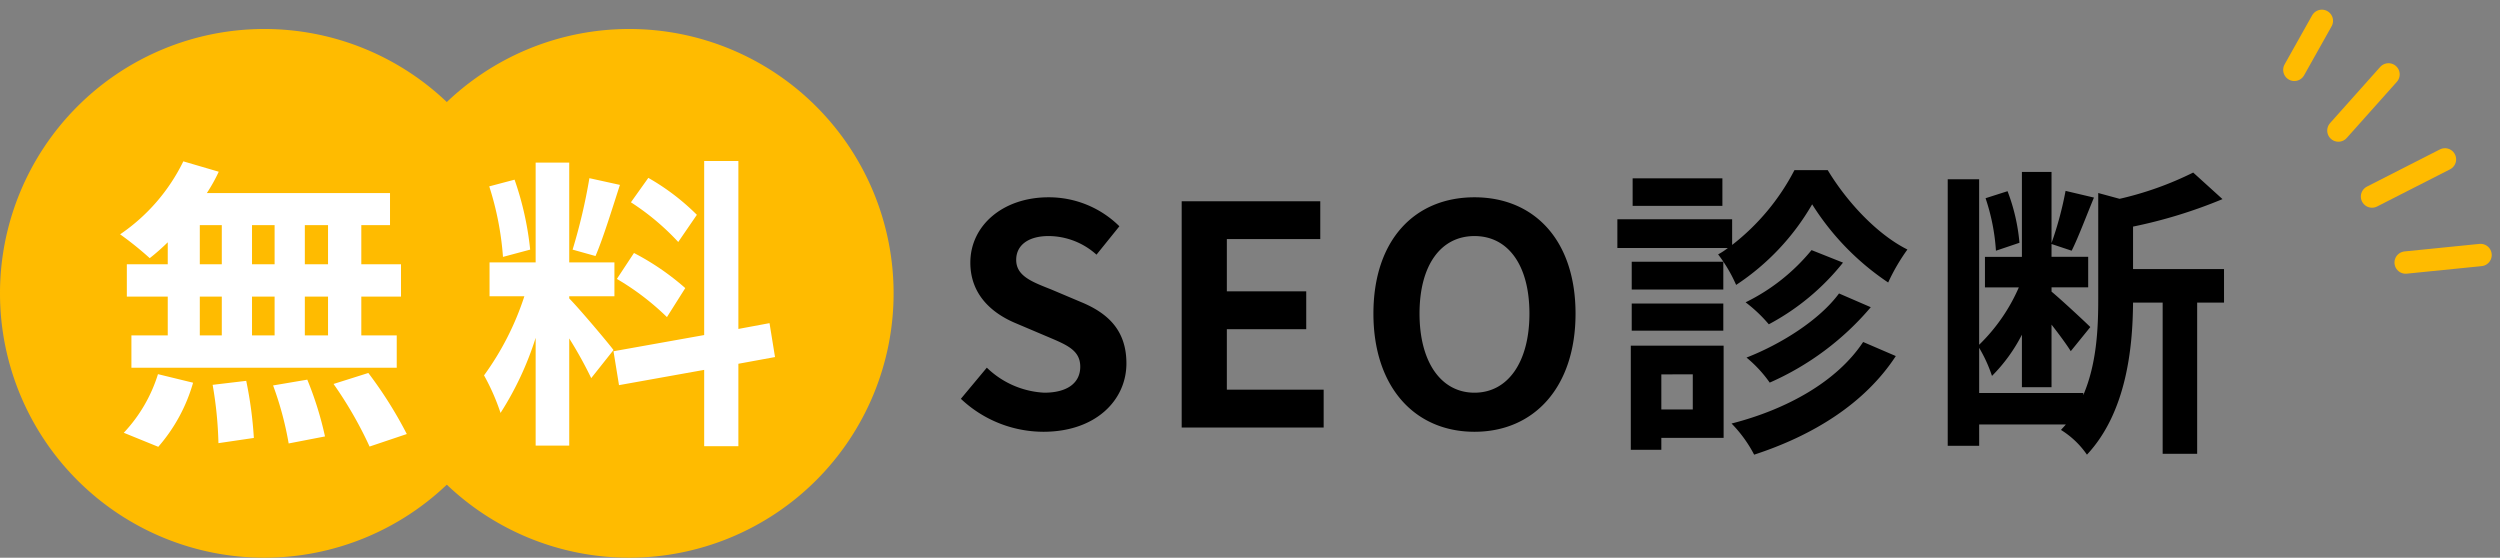
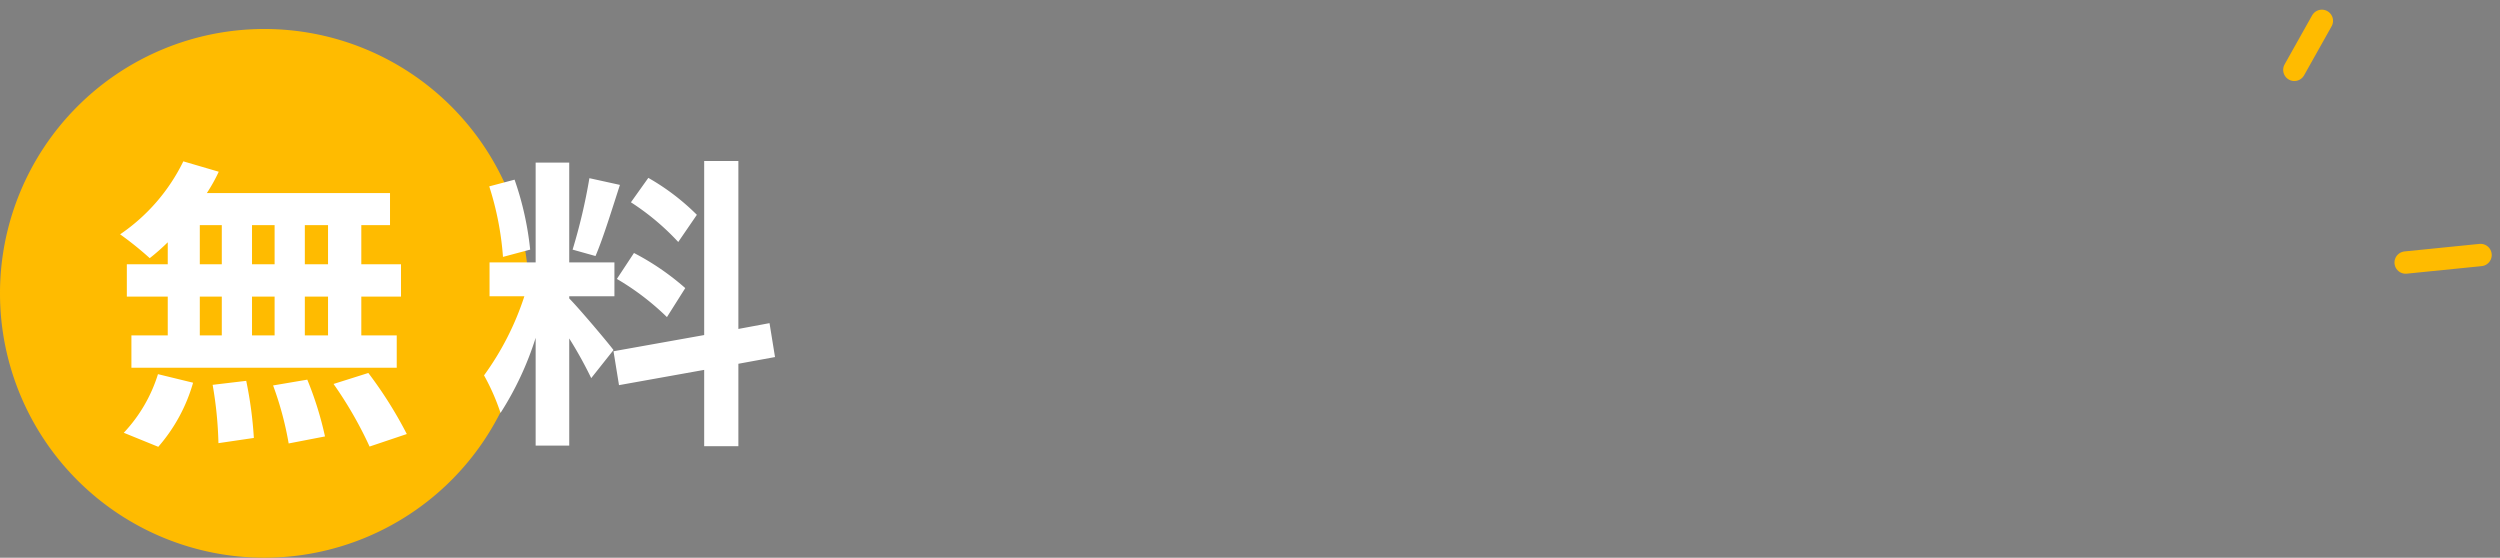
<svg xmlns="http://www.w3.org/2000/svg" width="335.72" height="74.894" viewBox="0 0 335.72 74.894">
  <rect x="0" y="0" width="335.72" height="74.894" fill="#808080" stroke="none" />
  <g id="無料SEO診断" transform="translate(-726.999 -7119.106)">
    <g id="ol">
      <path id="パス_200991" data-name="パス 200991" d="M35.5,0A35.5,35.5,0,1,1,0,35.5,35.5,35.5,0,0,1,35.5,0Z" transform="translate(726.999 7123)" fill="#fb0" />
-       <path id="パス_200992" data-name="パス 200992" d="M35.5,0A35.5,35.5,0,1,1,0,35.5,35.5,35.5,0,0,1,35.5,0Z" transform="translate(775.999 7123)" fill="#fb0" />
+       <path id="パス_200992" data-name="パス 200992" d="M35.5,0Z" transform="translate(775.999 7123)" fill="#fb0" />
      <path id="パス_200993" data-name="パス 200993" d="M-15.949-20.91h-3.116v-5.248h3.116Zm0,9.553h-3.116v-5.207h3.116Zm-17.22-5.207h2.952v5.207h-2.952Zm10.045,0v5.207h-3.034v-5.207Zm-3.034-4.346v-5.248h3.034v5.248Zm-7.011-5.248h2.952v5.248h-2.952Zm-4.305,5.248h-5.494v4.346h5.494v5.207h-4.879v4.346H-6.724v-4.346H-11.48v-5.207h5.33V-20.91h-5.33v-5.248h3.854v-4.305h-24.6a22.072,22.072,0,0,0,1.6-2.87l-4.756-1.394a25.212,25.212,0,0,1-8.487,9.8,45.153,45.153,0,0,1,3.977,3.2,28.173,28.173,0,0,0,2.419-2.132ZM-38.745,3.608A22.437,22.437,0,0,0-34.071-5L-38.786-6.15a20.2,20.2,0,0,1-4.592,7.872Zm7.3-8.323a52.046,52.046,0,0,1,.779,7.831l4.756-.7a53.635,53.635,0,0,0-1.025-7.667Zm8.118.082a43.69,43.69,0,0,1,2.091,7.79l4.879-.943a45.691,45.691,0,0,0-2.378-7.626Zm8.118-.2a52.808,52.808,0,0,1,4.838,8.405l5-1.681a55.611,55.611,0,0,0-5.166-8.2Zm48.79-22.714a30.811,30.811,0,0,0-6.519-4.961l-2.337,3.28a32.986,32.986,0,0,1,6.355,5.33Zm-10.742,8.61a34.673,34.673,0,0,1,6.724,5.125l2.46-3.895a34.241,34.241,0,0,0-6.888-4.715Zm-3.69-13.53a76.265,76.265,0,0,1-2.255,9.594l3.075.861c1.025-2.378,2.214-6.273,3.28-9.553Zm-7.954,9.594A41.108,41.108,0,0,0,9.1-32.267l-3.4.9a40.543,40.543,0,0,1,1.845,9.471ZM22.386-9.389c-.861-1.148-4.756-5.74-5.945-6.929v-.287h6.068v-4.551H16.441V-34.563h-4.51v13.407H5.74v4.551h4.674A37.956,37.956,0,0,1,5-5.986,28.973,28.973,0,0,1,7.216-.943a42.078,42.078,0,0,0,4.715-10.086V3.444h4.51V-10.947a54.77,54.77,0,0,1,2.952,5.33Zm21.689.943L43.337-13l-4.182.779v-22.55H34.563V-11.4L22.386-9.225l.738,4.551,11.439-2.05V3.526h4.592V-7.544Z" transform="translate(786.999 7175.5)" fill="#fff" />
-       <path id="パス_200990" data-name="パス 200990" d="M-73.493.574c7.011,0,11.152-4.223,11.152-9.184,0-4.387-2.419-6.724-6.109-8.241l-3.977-1.681c-2.583-1.025-4.715-1.8-4.715-3.977,0-2.009,1.681-3.2,4.346-3.2a9.678,9.678,0,0,1,6.437,2.5l3.075-3.813A13.464,13.464,0,0,0-72.8-30.914c-6.15,0-10.5,3.813-10.5,8.774,0,4.428,3.075,6.888,6.15,8.159l4.059,1.722c2.706,1.148,4.551,1.845,4.551,4.1,0,2.132-1.681,3.485-4.838,3.485a11.937,11.937,0,0,1-7.708-3.362l-3.485,4.182A16.168,16.168,0,0,0-73.493.574ZM-54.919,0h19.065V-5.084h-13V-13.2h10.66v-5.084h-10.66V-25.3h12.546v-5.084H-54.919ZM-15.6.574c8.036,0,13.571-6.027,13.571-15.867S-7.564-30.914-15.6-30.914s-13.571,5.74-13.571,15.621C-29.171-5.453-23.636.574-15.6.574Zm0-5.248c-4.51,0-7.38-4.141-7.38-10.619,0-6.519,2.87-10.414,7.38-10.414s7.38,3.9,7.38,10.414C-8.22-8.815-11.09-4.674-15.6-4.674ZM17.692-33.456H5.638v3.69H17.692Zm9.676-1.107A30.361,30.361,0,0,1,19-24.518v-3.444H3.588v3.854H18.43a9.033,9.033,0,0,1-1.312.861,19.608,19.608,0,0,1,2.419,4.1A32.278,32.278,0,0,0,29.746-29.971a35.026,35.026,0,0,0,10.209,10.5A26.1,26.1,0,0,1,42.538-23.9c-4.018-2.009-8.077-6.314-10.7-10.66ZM33.354-18c-2.624,3.567-7.79,6.806-12.423,8.61a16.959,16.959,0,0,1,3.116,3.362A37.607,37.607,0,0,0,37.618-16.154Zm-3.69-5.822a26.468,26.468,0,0,1-8.856,7.011,19.549,19.549,0,0,1,3.116,2.952,31.773,31.773,0,0,0,9.963-8.282ZM17.815-22.263H5.515v3.731h12.3ZM5.515-13h12.3v-3.649H5.515Zm8.2,5.863v4.715H9.492V-7.134Zm4.141-3.854H5.392V2.993h4.1v-1.6h8.364Zm18.737-.492C33.067-6.15,26.3-2.419,18.922-.533a17.423,17.423,0,0,1,3.034,4.182C29.869,1.066,36.8-3.2,40.98-9.594ZM57.584-24.805a25.472,25.472,0,0,0-1.6-6.929l-2.952.943a27.489,27.489,0,0,1,1.394,7.052Zm27.47,3.526H72.837v-5.7a65.294,65.294,0,0,0,12.013-3.69l-3.936-3.567a44.242,44.242,0,0,1-9.881,3.526l-2.87-.779v14.227c0,3.977-.2,8.692-2.009,12.915v-.287H52.173V-10.7a19.472,19.472,0,0,1,1.722,3.772,21.911,21.911,0,0,0,4.018-5.535v7.052H61.89v-8.405c1.025,1.312,2.05,2.706,2.583,3.567L67.1-13.489c-.779-.779-4.059-3.813-5.207-4.756v-.574h4.92v-4.1H61.89v-1.722l2.706.9c.9-1.8,1.968-4.674,2.993-7.134l-3.813-.9a46.6,46.6,0,0,1-1.886,7.011v-9.553H57.913v11.4H52.951v4.1H57.5a24.128,24.128,0,0,1-5.33,7.708V-33.333H47.95V2.46h4.223V-.41H63.817c-.2.246-.451.492-.656.738a11.725,11.725,0,0,1,3.485,3.321c5.289-5.658,6.15-14.309,6.191-20.418h3.977v20.3h4.633v-20.3h3.608Z" transform="translate(940.604 7176.514)" />
-       <path id="パス_200986" data-name="パス 200986" d="M0,0H10.994" transform="matrix(0.891, -0.454, 0.454, 0.891, 1045.532, 7145.5)" fill="none" stroke="#fb0" stroke-linecap="round" stroke-width="3" />
-       <path id="パス_200987" data-name="パス 200987" d="M0,3.665,9.423,0" transform="matrix(0.891, -0.454, 0.454, 0.891, 1039.353, 7133.372)" fill="none" stroke="#fb0" stroke-linecap="round" stroke-width="3" />
      <path id="パス_200988" data-name="パス 200988" d="M0,0,9.423,3.665" transform="matrix(0.891, -0.454, 0.454, 0.891, 1050.048, 7154.363)" fill="none" stroke="#fb0" stroke-linecap="round" stroke-width="3" />
      <path id="パス_200989" data-name="パス 200989" d="M0,4.188,6.282,0" transform="matrix(0.891, -0.454, 0.454, 0.891, 1033.2, 7124.756)" fill="none" stroke="#fb0" stroke-linecap="round" stroke-width="3" />
    </g>
  </g>
</svg>